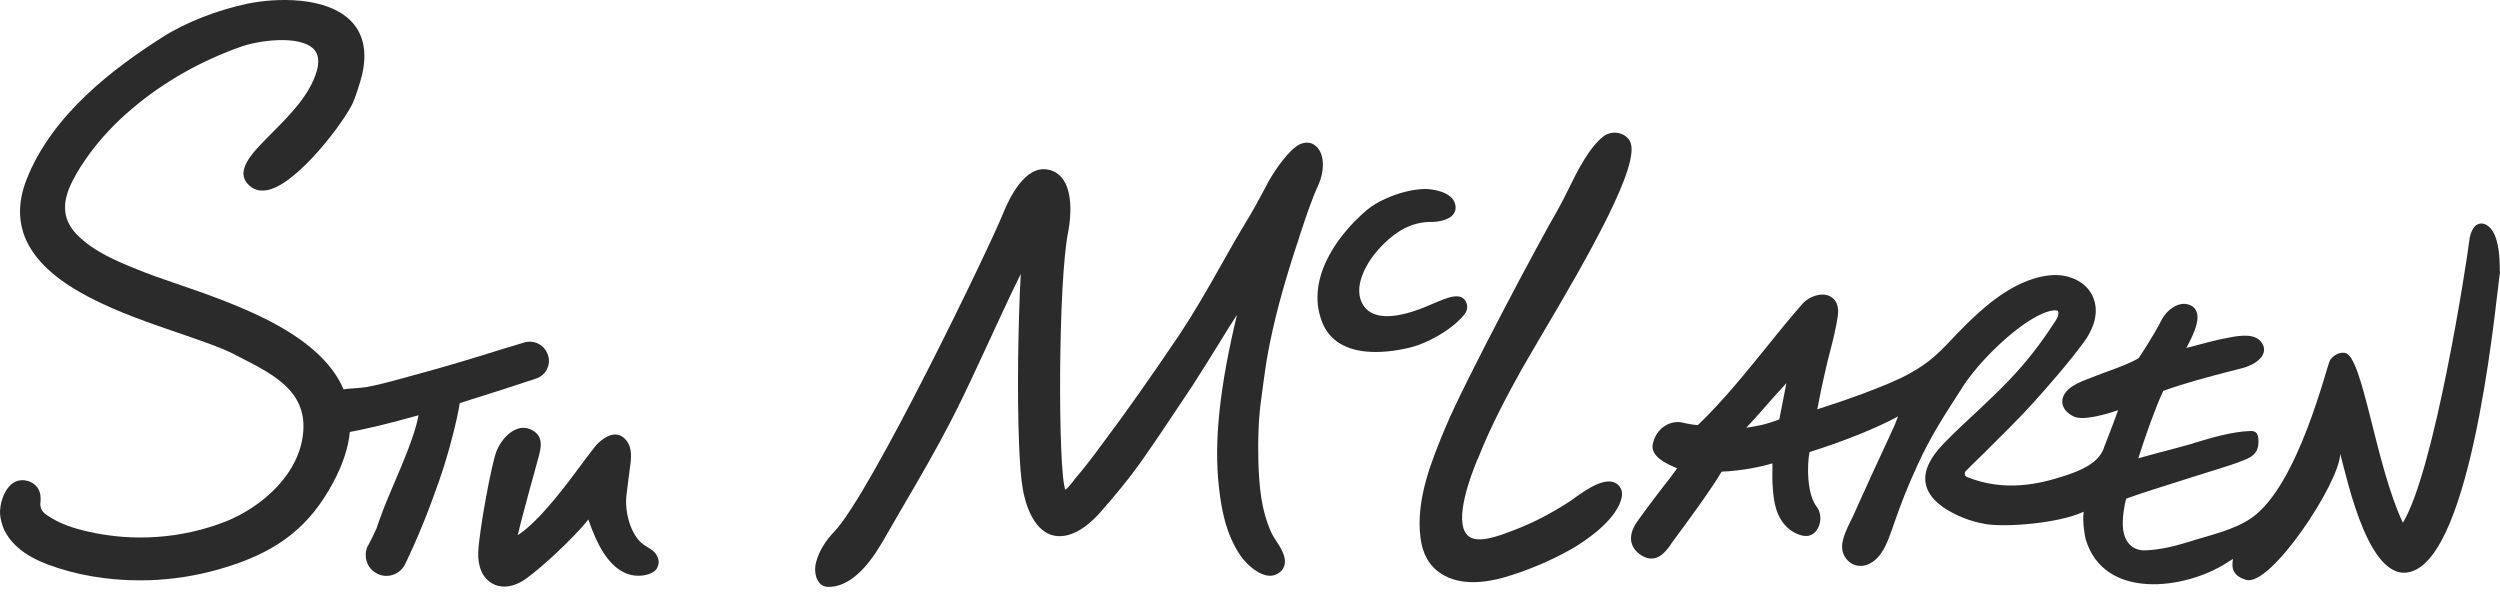
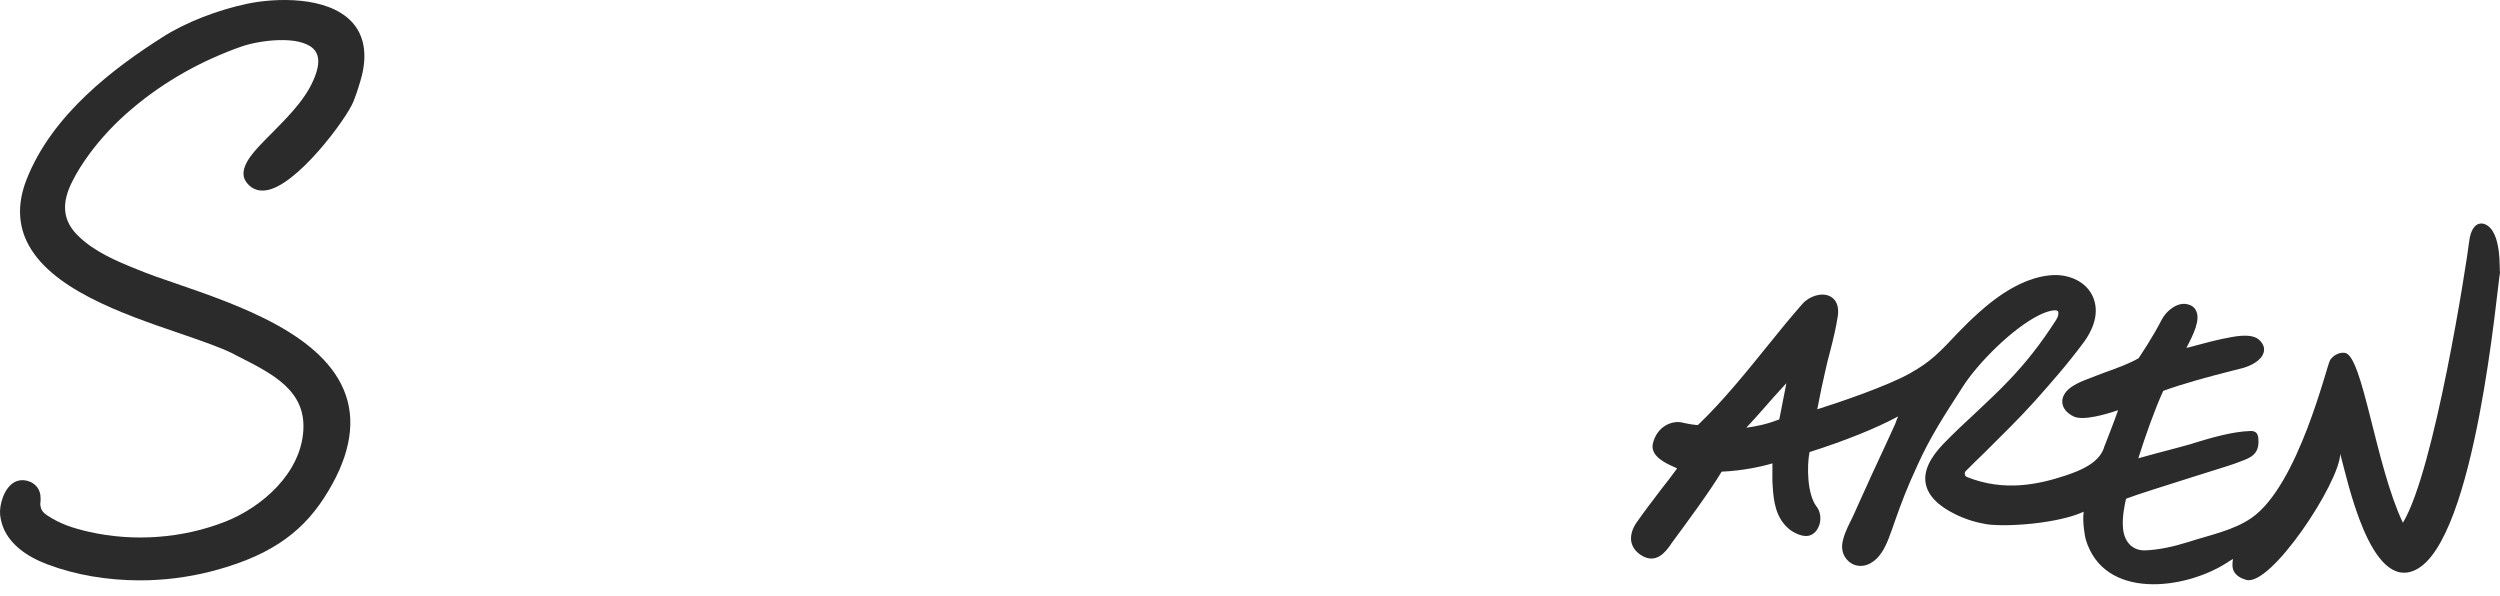
<svg xmlns="http://www.w3.org/2000/svg" width="197" height="47" viewBox="0 0 197 47" fill="none">
  <path d="M195.83 17.674C195.549 17.557 195.315 17.627 195.198 17.697C194.707 17.978 194.59 18.821 194.567 19.055C194.379 20.669 191.829 37.12 189.348 41.192C187.195 36.676 186.189 28.041 184.785 27.807C184.34 27.736 183.872 27.994 183.615 28.368C183.357 28.743 181.134 38.244 177.414 40.818C175.986 41.801 174.161 42.152 172.429 42.713C171.236 43.088 170.112 43.322 169.083 43.368C168.123 43.415 167.445 42.807 167.304 41.73C167.187 40.818 167.445 39.648 167.538 39.297C168.381 38.969 170.721 38.244 172.78 37.588C174.395 37.074 175.799 36.652 176.22 36.489C176.314 36.442 176.431 36.418 176.524 36.371C177.367 36.067 178.092 35.786 177.952 34.499C177.928 34.359 177.905 34.195 177.765 34.078C177.648 33.985 177.484 33.961 177.367 33.961C175.869 34.008 174.254 34.499 172.85 34.921L172.733 34.967C172.406 35.061 171.048 35.435 169.855 35.74C169.363 35.88 168.895 35.997 168.498 36.114C169.036 34.406 169.832 32.159 170.463 30.802C172.055 30.217 174.161 29.655 175.729 29.258C176.103 29.164 176.431 29.07 176.735 29C177.25 28.86 178.186 28.462 178.373 27.783C178.443 27.549 178.443 27.198 178.069 26.824C177.46 26.192 176.009 26.52 175.237 26.683H175.214C174.442 26.847 173.74 27.034 173.131 27.198C172.85 27.268 172.569 27.362 172.289 27.409C172.874 26.309 173.389 25.209 173.061 24.507C172.944 24.226 172.686 24.039 172.335 23.969C171.587 23.805 170.721 24.46 170.346 25.186C169.574 26.683 168.685 27.971 168.521 28.228C167.889 28.602 166.86 29 165.853 29.351C165.432 29.515 165.034 29.655 164.636 29.819L164.566 29.843C164.145 30.006 163.724 30.17 163.326 30.428C162.764 30.779 162.484 31.247 162.507 31.691C162.53 32.136 162.835 32.534 163.396 32.815C164.145 33.189 166.017 32.627 166.906 32.323C166.509 33.47 166.087 34.476 165.9 34.991C165.83 35.155 165.783 35.272 165.783 35.319C165.362 36.489 163.981 37.074 162.694 37.495C160.682 38.15 157.967 38.782 154.995 37.588C154.902 37.542 154.831 37.471 154.831 37.378C154.808 37.284 154.831 37.191 154.902 37.12C155.37 36.652 155.838 36.184 156.306 35.74C157.71 34.336 159.067 33.025 160.307 31.645C161.454 30.357 162.952 28.672 164.239 26.917C164.73 26.239 165.479 24.905 164.987 23.548C164.496 22.19 163.045 21.629 161.828 21.675C160.167 21.746 158.341 22.588 156.423 24.203C155.791 24.741 155.159 25.326 154.597 25.911L154.34 26.169C152.795 27.807 152.164 28.485 150.502 29.421C148.7 30.428 144.979 31.691 143.201 32.253C143.411 31.153 143.646 30.006 143.833 29.234C143.95 28.719 144.067 28.204 144.207 27.713C144.441 26.8 144.675 25.864 144.816 24.928C144.933 24.18 144.722 23.594 144.184 23.337C143.552 23.033 142.592 23.314 142.031 23.945C141.188 24.905 140.299 25.981 139.363 27.151C137.678 29.234 135.783 31.598 133.794 33.493C133.63 33.493 133.232 33.446 132.694 33.329C132.249 33.189 131.711 33.259 131.266 33.517C130.728 33.821 130.377 34.359 130.237 34.991C130.049 35.974 131.313 36.535 132.015 36.84C132.062 36.863 132.109 36.886 132.156 36.91C131.781 37.425 131.36 37.986 130.892 38.571C130.19 39.484 129.488 40.42 128.95 41.192C128.599 41.707 128.458 42.245 128.552 42.713C128.645 43.135 128.903 43.486 129.347 43.766C130.517 44.492 131.266 43.439 131.594 42.994L131.734 42.783C132.858 41.262 134.73 38.735 135.666 37.167C137.304 37.097 138.825 36.769 139.667 36.512C139.667 36.652 139.667 36.793 139.667 36.933C139.667 37.425 139.644 37.893 139.691 38.361C139.761 39.507 139.925 40.818 141.001 41.707C141.352 41.988 142.078 42.362 142.592 42.198C142.967 42.081 143.224 41.777 143.365 41.356C143.529 40.864 143.435 40.279 143.154 39.928C142.382 38.946 142.382 36.652 142.592 35.623C145.471 34.71 147.928 33.704 149.566 32.815C149.543 32.885 149.519 32.955 149.472 33.048C149.426 33.189 149.379 33.306 149.355 33.376L148.724 34.757C148.279 35.693 147.858 36.652 147.413 37.588L147.109 38.267C146.781 38.992 146.43 39.741 146.103 40.49C146.032 40.677 145.915 40.864 145.822 41.075C145.541 41.637 145.237 42.292 145.167 42.877C145.096 43.486 145.354 44.024 145.822 44.351C146.266 44.656 146.851 44.679 147.366 44.398C148.139 43.977 148.513 43.205 148.817 42.456C149.004 41.941 149.192 41.473 149.332 41.028C149.823 39.648 150.221 38.548 151.111 36.629C152.093 34.453 153.217 32.721 154.504 30.732L154.667 30.474C155.861 28.602 158.622 25.841 160.682 24.835C161.337 24.507 161.969 24.367 162.156 24.507C162.226 24.577 162.203 24.741 162.179 24.858C162.156 24.975 162.086 25.116 161.992 25.256C160.752 27.175 159.675 28.532 158.318 29.96C157.476 30.849 156.54 31.715 155.65 32.557C154.808 33.329 153.942 34.148 153.123 34.991C152.047 36.114 151.579 37.144 151.742 38.08C151.906 39.016 152.678 39.835 154.059 40.514C154.855 40.911 155.697 41.169 156.54 41.309C158.107 41.543 162.156 41.262 164.192 40.326C164.075 41.145 164.309 42.362 164.356 42.503C165.783 47.3 172.148 46.481 175.471 44.351C175.635 44.234 175.799 44.141 175.963 44.047C175.892 44.375 175.892 44.773 176.033 45.03C176.267 45.428 176.618 45.568 176.969 45.685C178.888 46.34 184.364 38.033 184.41 35.763C184.972 37.776 186.774 46.621 190.331 44.913C195.105 42.643 196.79 22.401 197 21.488C196.93 21.395 197.188 18.259 195.83 17.674ZM140.767 30.194C140.674 30.638 140.603 31.083 140.51 31.504C140.416 32.042 140.299 32.557 140.206 33.048C139.106 33.47 138.404 33.587 137.608 33.704C138.006 33.282 138.45 32.791 138.942 32.23C139.48 31.621 140.065 30.942 140.767 30.194Z" fill="#2B2B2B" />
-   <path d="M103.512 11.379C103.044 11.098 102.459 11.286 102.108 11.566C101.219 12.245 100.306 13.672 99.908 14.398L99.815 14.585C99.276 15.591 98.715 16.644 98.106 17.627C97.428 18.75 96.796 19.874 96.187 20.95C95.134 22.822 94.128 24.577 92.935 26.379C90.594 29.843 88.746 32.464 86.921 34.897C86.218 35.857 85.516 36.793 84.768 37.659C84.721 37.706 84.674 37.776 84.627 37.846C84.253 38.337 84.042 38.525 83.948 38.595C83.364 37.144 83.364 22.144 84.183 18.212C84.229 17.955 84.697 15.545 83.808 14.187C83.504 13.743 83.106 13.462 82.591 13.368C80.766 12.994 79.526 15.638 79.058 16.785C78.005 19.429 68.621 38.876 65.742 41.894C65.04 42.62 64.549 43.416 64.315 44.281C64.174 44.749 64.198 45.451 64.525 45.873C64.713 46.13 64.97 46.247 65.298 46.247C67.497 46.247 69.089 43.462 69.627 42.55C70.118 41.707 70.61 40.841 71.101 39.999C72.435 37.729 73.792 35.389 75.009 33.025C76.039 31.013 76.881 29.164 77.794 27.198C78.613 25.443 79.432 23.618 80.438 21.582C80.321 23.407 80.251 26.52 80.228 28.368C80.181 33.259 80.321 37.074 80.602 38.571C80.789 39.624 81.445 42.105 83.34 42.245C84.697 42.339 85.984 41.216 86.803 40.256C87.833 39.086 88.886 37.823 89.822 36.512C90.899 34.991 91.952 33.423 92.958 31.902C93.309 31.387 93.637 30.872 93.988 30.358C94.549 29.492 95.368 28.181 96.164 26.894C96.609 26.169 97.053 25.443 97.474 24.811C96.117 30.451 95.649 34.757 96.047 38.337C96.234 40.069 96.585 42.082 97.755 43.79C98.223 44.492 99.627 45.826 100.657 45.217C100.961 45.053 101.148 44.819 101.219 44.515C101.382 43.883 100.914 43.135 100.517 42.55C100.376 42.339 100.259 42.128 100.189 41.988C99.347 40.116 99.23 38.267 99.159 36.395C99.112 34.5 99.183 32.861 99.393 31.387C99.44 31.036 99.487 30.685 99.534 30.311C99.651 29.515 99.744 28.743 99.885 27.971C100.353 25.396 101.078 22.659 102.155 19.382C102.248 19.102 102.342 18.844 102.412 18.587C102.88 17.159 103.325 15.802 103.933 14.468C104.284 13.696 104.542 12.011 103.512 11.379Z" fill="#2B2B2B" />
-   <path d="M124.058 39.251C123.871 39.392 123.73 39.485 123.59 39.579C122.092 40.538 120.759 41.217 119.237 41.802L119.097 41.849C118.067 42.246 116.359 42.902 115.634 42.176C114.51 41.03 115.938 37.379 116.429 36.185L116.453 36.162C117.506 33.471 118.886 30.944 119.939 29.048C120.244 28.51 120.735 27.691 121.273 26.755C125.205 20.132 129.3 12.948 128.458 11.17C128.294 10.819 127.966 10.585 127.568 10.491C127.147 10.397 126.702 10.491 126.375 10.725C125.228 11.614 124.339 13.393 123.567 14.961C123.262 15.592 122.958 16.177 122.677 16.669C121.461 18.728 115.376 30.125 113.902 33.682C112.849 36.209 111.538 39.345 111.936 42.387C112.1 43.674 112.638 44.61 113.551 45.195C114.323 45.71 115.236 45.874 116.078 45.874C116.991 45.874 117.833 45.686 118.442 45.523C120.314 44.984 122.163 44.212 123.894 43.229C124.128 43.089 126.188 41.895 127.217 40.421C127.872 39.462 127.989 38.736 127.568 38.268C126.726 37.356 125.041 38.549 124.058 39.251Z" fill="#2B2B2B" />
-   <path d="M51.819 43.906C51.655 43.485 51.304 43.275 50.976 43.087C50.836 42.994 50.719 42.924 50.602 42.83C49.666 42.058 49.221 40.303 49.362 39.062C49.455 38.22 49.572 37.377 49.666 36.675C49.783 35.856 49.783 35.014 49.128 34.476C48.379 33.867 47.443 34.569 46.975 35.084C46.811 35.271 46.53 35.669 46.109 36.207C44.845 37.916 42.599 41.005 40.797 42.175C41.218 40.373 42.341 36.395 42.388 36.207L42.411 36.114C42.622 35.365 42.903 34.359 41.873 33.867C41.499 33.68 41.101 33.657 40.703 33.821C39.954 34.101 39.393 34.897 39.135 35.529C38.737 36.488 37.755 41.847 37.684 43.509C37.638 44.655 38.035 45.568 38.808 45.989C39.089 46.153 39.416 46.223 39.744 46.223C40.282 46.223 40.867 46.013 41.429 45.615C42.575 44.819 45.173 42.432 46.366 40.934C46.764 42.128 47.185 42.947 47.373 43.251C48.285 44.843 49.455 45.544 50.742 45.334C51.281 45.24 51.655 45.03 51.795 44.725C51.936 44.445 51.936 44.187 51.819 43.906Z" fill="#2B2B2B" />
-   <path d="M43.184 27.994C43.067 27.619 42.809 27.292 42.459 27.105C42.107 26.917 41.686 26.871 41.312 26.988C40.75 27.151 40.188 27.339 39.603 27.502C37.521 28.158 35.368 28.813 33.215 29.398C32.817 29.515 32.419 29.609 32.022 29.726C30.992 30.006 29.915 30.311 28.886 30.498C28.605 30.545 28.301 30.568 27.997 30.591C26.897 30.662 25.633 30.755 25.165 32.066C25.142 32.159 25.118 32.23 25.118 32.3C25.095 32.487 25.095 32.674 25.118 32.838C25.282 33.727 26.148 34.312 27.014 34.148C28.816 33.821 30.664 33.376 32.981 32.721C32.747 34.102 31.788 36.395 30.992 38.244C30.641 39.086 30.29 39.882 30.079 40.49C29.962 40.841 29.798 41.216 29.681 41.613C29.447 42.128 29.237 42.573 29.003 42.994L28.979 43.017C28.792 43.415 28.769 43.86 28.909 44.281C29.049 44.702 29.354 45.03 29.752 45.217C29.986 45.334 30.22 45.381 30.454 45.381C31.062 45.381 31.647 45.03 31.928 44.445C32.934 42.362 33.823 40.139 34.619 37.846C35.04 36.629 35.368 35.506 35.649 34.406C35.906 33.423 36.093 32.581 36.234 31.762C38.363 31.106 40.446 30.428 42.201 29.843C42.997 29.609 43.441 28.766 43.184 27.994Z" fill="#2B2B2B" />
  <path d="M27.715 1.715C25.773 -0.345 21.654 -0.157 19.525 0.287C17.161 0.779 14.611 1.762 12.762 2.955C9.135 5.272 4.104 8.946 2.068 14.211C1.412 15.919 1.412 17.534 2.091 18.985C3.846 22.729 9.603 24.718 14.213 26.286C15.898 26.871 17.349 27.363 18.331 27.854L18.683 28.041C21.467 29.445 24.112 30.756 23.901 33.938C23.69 37.285 20.672 39.952 17.77 41.099C14.377 42.433 10.539 42.714 6.958 41.895C5.742 41.614 4.735 41.286 3.752 40.631C3.355 40.374 3.238 40.163 3.191 39.882C3.167 39.789 3.167 39.672 3.191 39.531C3.214 39.25 3.214 38.853 3.004 38.502C2.629 37.893 1.787 37.659 1.155 37.987C0.313 38.431 -0.062 39.789 0.008 40.561C0.055 40.959 0.149 41.333 0.313 41.708C0.851 42.878 1.997 43.814 3.729 44.469C5.952 45.311 8.48 45.733 11.03 45.733C12.902 45.733 14.751 45.498 16.53 45.054C20.929 43.931 23.62 42.199 25.539 39.227C27.481 36.232 28.066 33.494 27.247 31.13C25.609 26.38 18.799 24.04 13.838 22.331C12.715 21.957 11.662 21.582 10.82 21.231C9.182 20.576 7.473 19.851 6.21 18.634C4.946 17.44 4.782 16.036 5.742 14.211C6.093 13.509 6.537 12.83 7.029 12.152C7.941 10.912 9.065 9.695 10.399 8.571C12.902 6.442 15.898 4.757 19.057 3.657C20.414 3.189 23.55 2.744 24.697 3.844C25.094 4.242 25.188 4.827 24.954 5.623C24.392 7.495 22.918 8.969 21.514 10.397C21.163 10.748 20.812 11.099 20.484 11.45C19.97 12.011 18.729 13.298 19.361 14.281C19.712 14.819 20.25 15.077 20.882 15.007C23.316 14.773 27.341 9.32 27.856 7.986C28.137 7.284 28.394 6.442 28.534 5.88C28.932 4.172 28.675 2.744 27.715 1.715Z" fill="#2B2B2B" />
-   <path d="M115.54 23.829C115.166 22.986 114.136 23.408 112.943 23.922C112.451 24.133 111.889 24.367 111.304 24.554C109.971 24.976 108.239 25.233 107.467 24.11C106.484 22.682 107.724 20.646 108.613 19.663C109.994 18.142 111.304 17.464 112.872 17.487C113.06 17.487 114.066 17.44 114.51 16.902C114.698 16.668 114.744 16.387 114.674 16.107C114.44 15.1 112.872 14.89 112.287 14.89C111.351 14.913 110.251 15.171 109.175 15.662C108.59 15.919 108.098 16.224 107.677 16.575C105.08 18.798 102.833 22.308 104.261 25.561C104.892 26.988 106.32 27.737 108.403 27.737C109.643 27.737 110.79 27.48 111.375 27.316C112.287 27.058 114.183 26.192 115.329 24.859C115.634 24.531 115.68 24.133 115.54 23.829Z" fill="#2B2B2B" />
</svg>